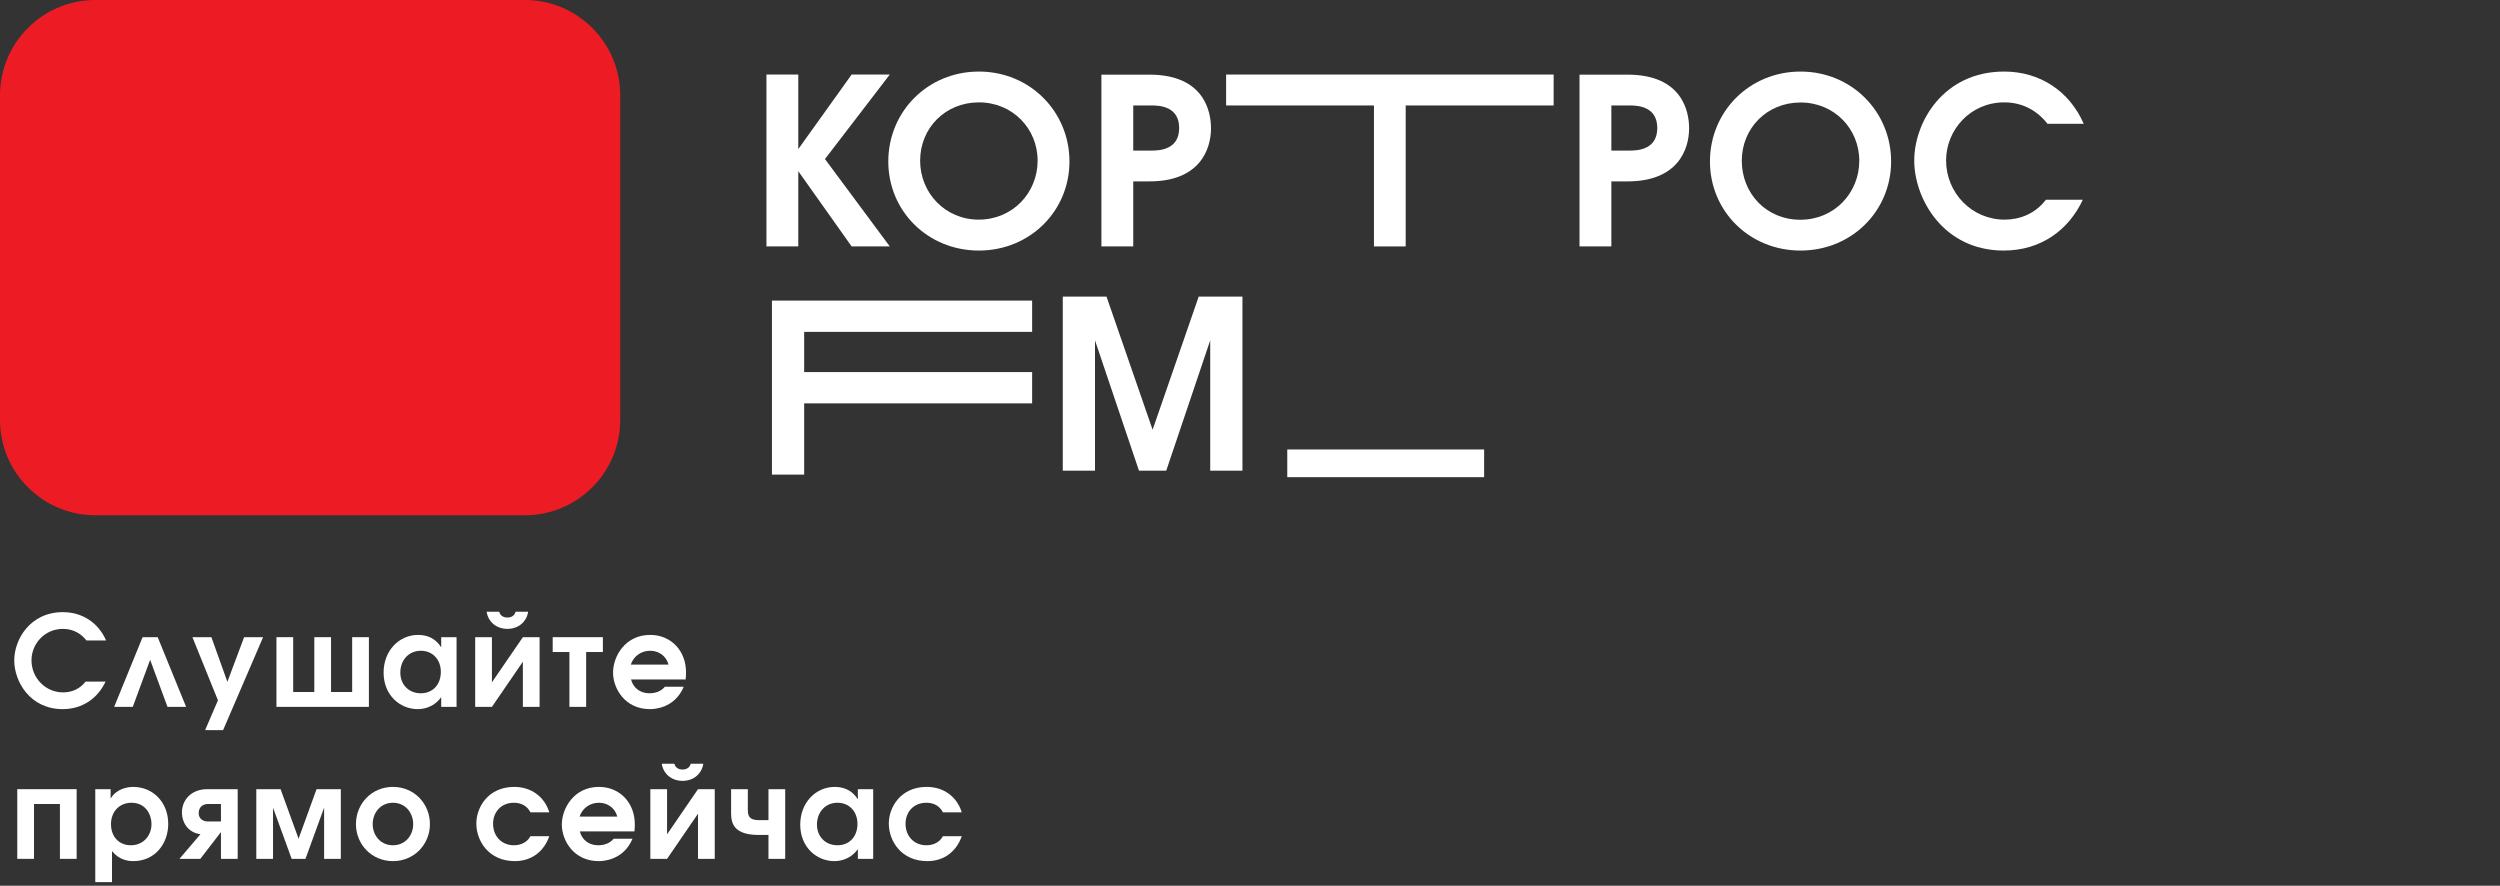
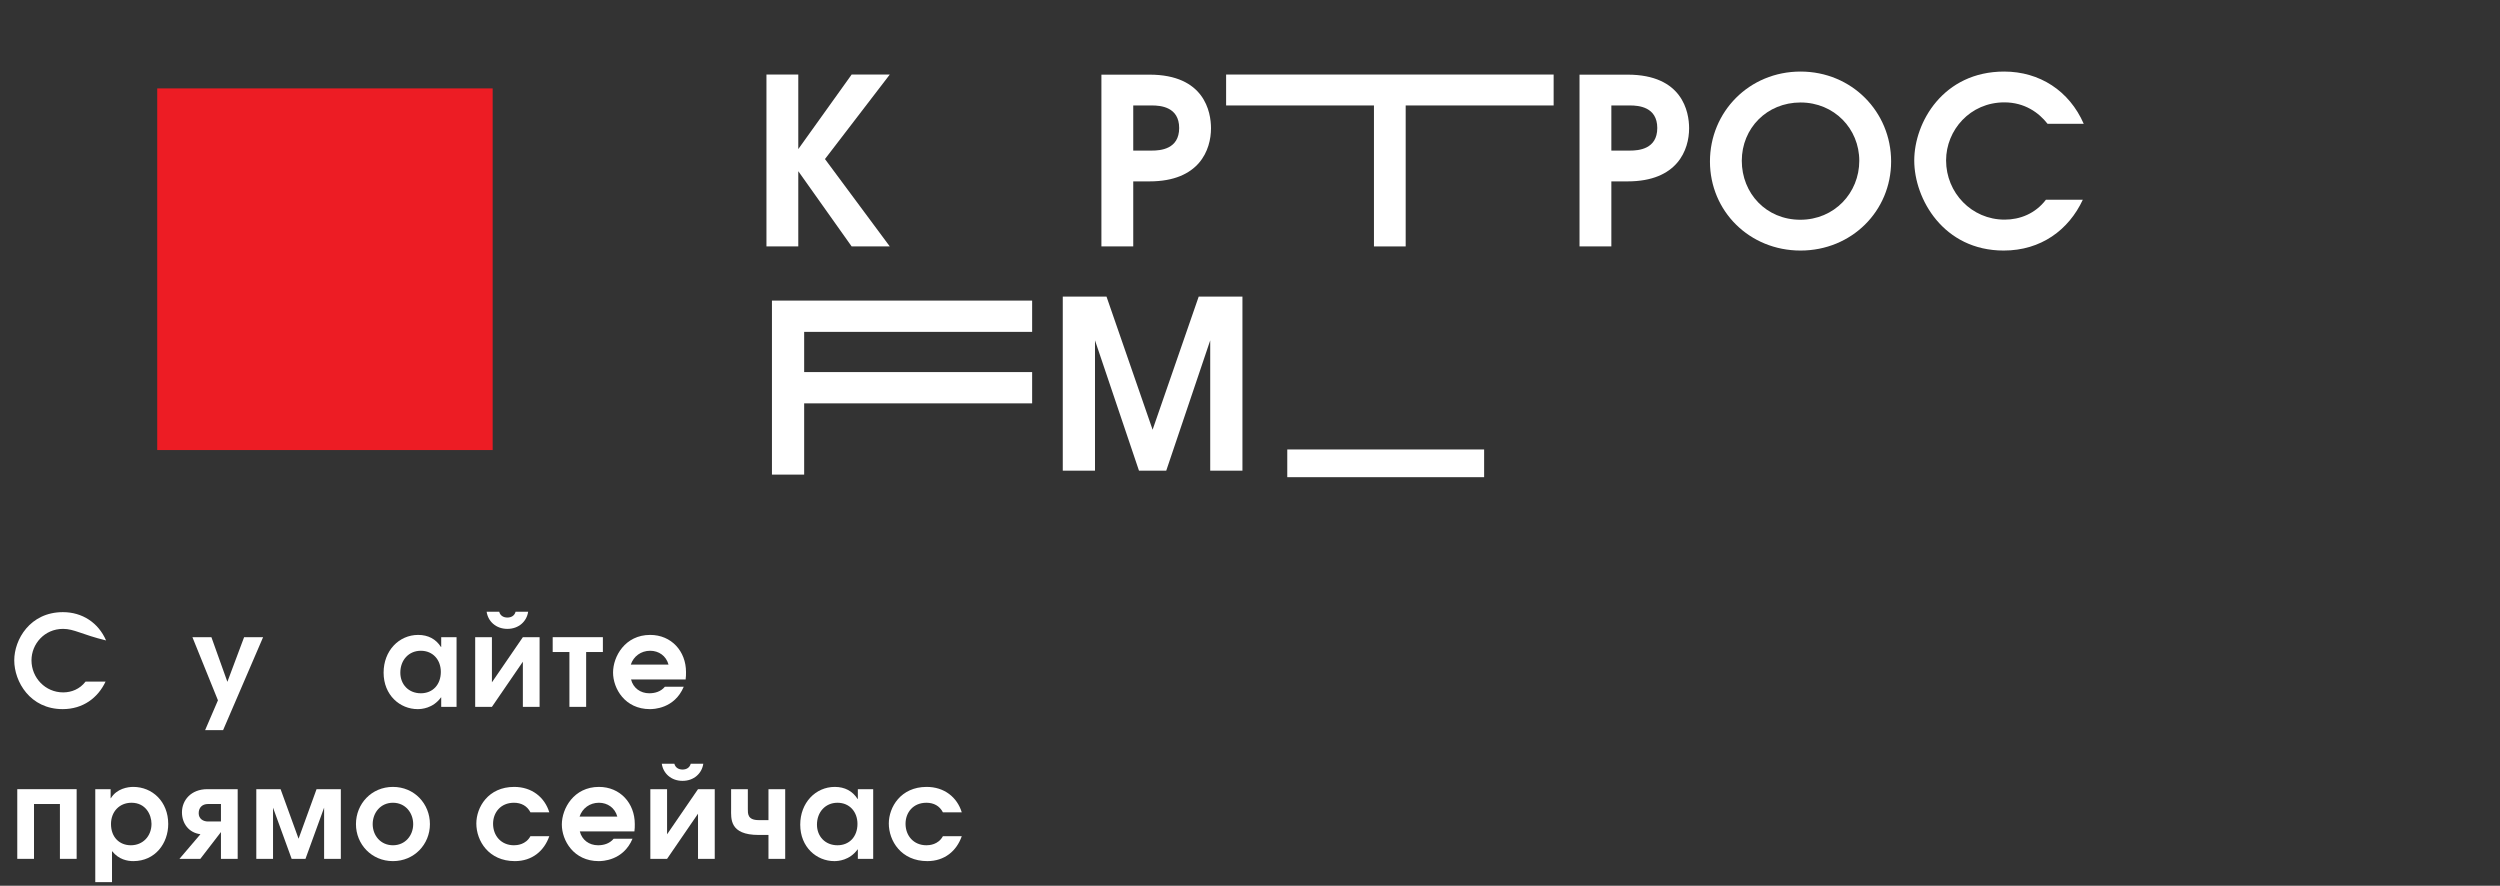
<svg xmlns="http://www.w3.org/2000/svg" width="477" height="169" viewBox="0 0 477 169" fill="none">
  <rect x="0" y="0" width="477" height="169" fill="#333333" stroke="none" />
  <g clip-path="url(#clip0_2001_19)">
    <path d="M283.171 85.758H245.612V91.046H283.171V85.758Z" fill="white" />
    <path d="M152.313 32.663L162.495 47.019H169.771L157.404 30.347L169.771 14.222H162.495L152.313 28.446V14.222H146.239V47.019H152.313V32.663Z" fill="white" />
-     <path d="M186.77 13.654C176.981 13.654 169.487 21.323 169.487 30.806C169.487 40.289 177.025 47.805 186.77 47.805C196.515 47.805 204.053 40.267 204.053 30.806C204.053 21.345 196.559 13.654 186.77 13.654ZM186.726 41.906C180.39 41.906 175.561 36.859 175.561 30.653C175.561 24.448 180.346 19.532 186.77 19.532C193.194 19.532 197.979 24.535 197.979 30.653C197.979 36.771 193.238 41.906 186.726 41.906Z" fill="white" />
    <path d="M216.223 34.608H219.326C228.852 34.608 231.059 28.578 231.059 24.47C231.059 21.367 229.814 14.244 219.326 14.244H210.149V47.019H216.223V34.608ZM216.223 20.122H219.807C221.402 20.122 224.985 20.384 224.985 24.426C224.985 28.468 221.402 28.73 219.807 28.73H216.223V20.144V20.122Z" fill="white" />
    <path d="M262.151 47.019H268.204V20.122H296.434V14.222H233.943V20.122H262.151V47.019Z" fill="white" />
    <path d="M307.446 34.608H310.549C320.075 34.608 322.282 28.578 322.282 24.47C322.282 21.367 321.037 14.244 310.549 14.244H301.372V47.019H307.446V34.608ZM307.446 20.122H311.03C312.625 20.122 316.208 20.384 316.208 24.426C316.208 28.468 312.625 28.73 311.03 28.73H307.446V20.144V20.122Z" fill="white" />
    <path d="M343.542 47.805C353.287 47.805 360.825 40.267 360.825 30.806C360.825 21.345 353.331 13.654 343.542 13.654C333.754 13.654 326.259 21.323 326.259 30.806C326.259 40.289 333.797 47.805 343.542 47.805ZM343.542 19.554C349.966 19.554 354.751 24.557 354.751 30.675C354.751 36.793 350.01 41.928 343.499 41.928C336.987 41.928 332.333 36.88 332.333 30.675C332.333 24.47 337.118 19.554 343.542 19.554Z" fill="white" />
    <path d="M397.402 38.104H390.366C388.334 40.77 385.406 41.906 382.478 41.906C376.185 41.906 371.313 36.771 371.313 30.61C371.313 24.841 375.88 19.532 382.434 19.532C386.324 19.532 389.033 21.52 390.672 23.618H397.576C394.823 17.325 389.164 13.654 382.391 13.654C370.789 13.654 365.239 23.312 365.239 30.631C365.239 37.951 370.81 47.805 382.303 47.805C389.426 47.805 394.714 43.872 397.402 38.104Z" fill="white" />
    <path d="M147.287 90.555V57.353H196.932V63.321H153.434V70.993H196.932V76.961H153.434V90.555H147.287Z" fill="white" />
    <path d="M202.778 89.799V56.597H211.123L219.917 81.992L228.711 56.597H237.057V89.799H230.91V64.942L222.52 89.799H217.315L208.925 64.942V89.799H202.778Z" fill="white" />
  </g>
-   <path d="M100.134 0C110.189 0 118.34 8.151 118.34 18.206V80.106C118.34 90.161 110.189 98.312 100.134 98.312H18.206C8.151 98.312 0 90.161 0 80.106V18.206C2.7501e-05 8.151 8.151 2.76433e-05 18.206 0H100.134ZM48.701 26.294C46.881 25.243 44.605 26.557 44.605 28.659V69.653C44.605 71.756 46.881 73.07 48.701 72.019L84.203 51.522C86.024 50.47 86.024 47.842 84.203 46.791L48.701 26.294Z" fill="#ED1C24" />
-   <path d="M20.24 122.197H16.496C15.608 121.069 14.144 119.989 12.032 119.989C8.48 119.989 6.008 122.869 6.008 125.989C6.008 129.325 8.648 132.109 12.056 132.109C13.64 132.109 15.224 131.485 16.328 130.045H20.144C18.68 133.165 15.824 135.301 11.96 135.301C5.744 135.301 2.72 130.069 2.72 125.989C2.72 122.029 5.72 116.797 12.008 116.797C15.68 116.797 18.752 118.789 20.24 122.197Z" fill="white" />
-   <path d="M30.087 121.573L35.511 134.869H31.959L28.646 125.893L25.334 134.869H21.782L27.206 121.573H30.087Z" fill="white" />
+   <path d="M20.24 122.197C15.608 121.069 14.144 119.989 12.032 119.989C8.48 119.989 6.008 122.869 6.008 125.989C6.008 129.325 8.648 132.109 12.056 132.109C13.64 132.109 15.224 131.485 16.328 130.045H20.144C18.68 133.165 15.824 135.301 11.96 135.301C5.744 135.301 2.72 130.069 2.72 125.989C2.72 122.029 5.72 116.797 12.008 116.797C15.68 116.797 18.752 118.789 20.24 122.197Z" fill="white" />
  <path d="M46.576 121.573H50.2L42.568 139.309H39.136L41.584 133.621L36.712 121.573H40.336L43.384 130.093L46.576 121.573Z" fill="white" />
-   <path d="M52.746 121.573H55.938V132.037H59.97V121.573H63.162V132.037H67.194V121.573H70.386V134.869H52.746V121.573Z" fill="white" />
  <path d="M87.111 121.573V134.869H84.183V133.069H84.135C82.599 135.181 80.391 135.301 79.695 135.301C76.311 135.301 73.191 132.637 73.191 128.341C73.191 124.165 76.118 121.141 79.79 121.141C81.686 121.141 83.174 121.933 84.135 123.445H84.183V121.573H87.111ZM80.294 124.165C77.99 124.165 76.382 125.941 76.382 128.341C76.382 130.597 77.966 132.277 80.294 132.277C82.575 132.277 84.111 130.621 84.111 128.197C84.111 125.893 82.599 124.165 80.294 124.165Z" fill="white" />
  <path d="M90.666 121.573H93.858V130.189L99.762 121.573H102.954V134.869H99.762V126.253L93.858 134.869H90.666V121.573ZM92.85 116.725H95.25C95.442 117.469 96.066 117.829 96.81 117.829C97.554 117.829 98.178 117.469 98.37 116.725H100.77C100.506 118.549 98.994 119.989 96.81 119.989C94.626 119.989 93.114 118.549 92.85 116.725Z" fill="white" />
  <path d="M105.453 121.573H115.029V124.405H111.837V134.869H108.645V124.405H105.453V121.573Z" fill="white" />
  <path d="M130.819 129.637H120.403C120.811 131.269 122.179 132.277 123.883 132.277C124.915 132.277 126.067 131.989 126.859 131.029H130.459C128.683 135.253 124.627 135.301 124.003 135.301C119.227 135.301 116.971 131.365 116.971 128.317C116.971 125.269 119.251 121.141 124.051 121.141C128.107 121.141 130.891 124.261 130.891 128.221C130.891 128.701 130.891 129.157 130.819 129.637ZM120.355 126.805H127.555C127.099 125.125 125.683 124.165 124.051 124.165C122.299 124.165 120.883 125.221 120.355 126.805Z" fill="white" />
  <path d="M3.296 150.573H14.624V163.869H11.432V153.405H6.488V163.869H3.296V150.573Z" fill="white" />
  <path d="M18.178 168.309V150.573H21.106V152.301H21.154C22.282 150.453 24.394 150.141 25.426 150.141C29.05 150.141 32.098 152.925 32.098 157.221C32.098 160.869 29.65 164.301 25.426 164.301C24.346 164.301 22.666 164.013 21.418 162.429H21.37V168.309H18.178ZM25.09 153.165C22.762 153.165 21.178 154.893 21.178 157.221C21.178 159.765 22.81 161.277 24.97 161.277C27.25 161.277 28.906 159.549 28.906 157.197C28.906 155.421 27.778 153.165 25.09 153.165Z" fill="white" />
  <path d="M45.35 150.573V163.869H42.158V158.757L38.222 163.869H34.238L38.246 159.165C36.038 158.901 34.718 157.125 34.718 154.989C34.718 152.709 36.422 150.573 39.566 150.573H45.35ZM42.158 156.741V153.405H39.686C38.582 153.405 37.91 154.101 37.91 155.157C37.91 156.237 38.774 156.741 39.686 156.741H42.158Z" fill="white" />
  <path d="M48.903 163.869V150.573H53.535L56.967 160.029L60.398 150.573H65.031V163.869H61.839V154.101L58.286 163.869H55.647L52.094 154.101V163.869H48.903Z" fill="white" />
  <path d="M74.973 150.141C79.053 150.141 82.029 153.357 82.029 157.245C82.029 161.109 79.029 164.301 74.973 164.301C70.917 164.301 67.917 161.109 67.917 157.245C67.917 153.357 70.893 150.141 74.973 150.141ZM74.973 153.165C72.597 153.165 71.109 155.085 71.109 157.245C71.109 159.405 72.621 161.277 74.973 161.277C77.325 161.277 78.837 159.405 78.837 157.245C78.837 155.085 77.349 153.165 74.973 153.165Z" fill="white" />
  <path d="M101.206 159.549H104.806C103.822 162.357 101.542 164.301 98.23 164.301C93.238 164.301 90.886 160.437 90.886 157.125C90.886 154.029 93.142 150.141 98.11 150.141C101.47 150.141 103.918 152.109 104.806 154.989H101.206C100.582 153.765 99.454 153.165 98.062 153.165C95.518 153.165 94.078 155.037 94.078 157.173C94.078 159.453 95.614 161.277 98.062 161.277C98.614 161.277 100.318 161.181 101.206 159.549Z" fill="white" />
  <path d="M121.046 158.637H110.63C111.038 160.269 112.406 161.277 114.11 161.277C115.142 161.277 116.294 160.989 117.086 160.029H120.686C118.91 164.253 114.854 164.301 114.23 164.301C109.454 164.301 107.198 160.365 107.198 157.317C107.198 154.269 109.478 150.141 114.278 150.141C118.334 150.141 121.118 153.261 121.118 157.221C121.118 157.701 121.118 158.157 121.046 158.637ZM110.582 155.805H117.782C117.326 154.125 115.91 153.165 114.278 153.165C112.526 153.165 111.11 154.221 110.582 155.805Z" fill="white" />
  <path d="M124.085 150.573H127.277V159.189L133.181 150.573H136.373V163.869H133.181V155.253L127.277 163.869H124.085V150.573ZM126.269 145.725H128.669C128.861 146.469 129.485 146.829 130.229 146.829C130.973 146.829 131.597 146.469 131.789 145.725H134.189C133.925 147.549 132.413 148.989 130.229 148.989C128.045 148.989 126.533 147.549 126.269 145.725Z" fill="white" />
  <path d="M149.816 150.573V163.869H146.624V159.309H144.752C139.136 159.309 139.496 156.165 139.496 154.341V150.573H142.688V154.341C142.688 155.229 142.616 156.477 144.752 156.477H146.624V150.573H149.816Z" fill="white" />
  <path d="M166.605 150.573V163.869H163.677V162.069H163.629C162.093 164.181 159.885 164.301 159.189 164.301C155.805 164.301 152.685 161.637 152.685 157.341C152.685 153.165 155.613 150.141 159.285 150.141C161.181 150.141 162.669 150.933 163.629 152.445H163.677V150.573H166.605ZM159.789 153.165C157.485 153.165 155.877 154.941 155.877 157.341C155.877 159.597 157.461 161.277 159.789 161.277C162.069 161.277 163.605 159.621 163.605 157.197C163.605 154.893 162.093 153.165 159.789 153.165Z" fill="white" />
  <path d="M179.905 159.549H183.505C182.521 162.357 180.241 164.301 176.929 164.301C171.937 164.301 169.585 160.437 169.585 157.125C169.585 154.029 171.841 150.141 176.809 150.141C180.169 150.141 182.617 152.109 183.505 154.989H179.905C179.281 153.765 178.153 153.165 176.761 153.165C174.217 153.165 172.777 155.037 172.777 157.173C172.777 159.453 174.313 161.277 176.761 161.277C177.313 161.277 179.017 161.181 179.905 159.549Z" fill="white" />
  <rect x="30" y="16.869" width="64" height="69" fill="#ED1C24" />
  <defs>
    <clipPath id="clip0_2001_19">
      <rect width="334.082" height="84.515" fill="white" transform="translate(142.918 13.654)" />
    </clipPath>
  </defs>
</svg>